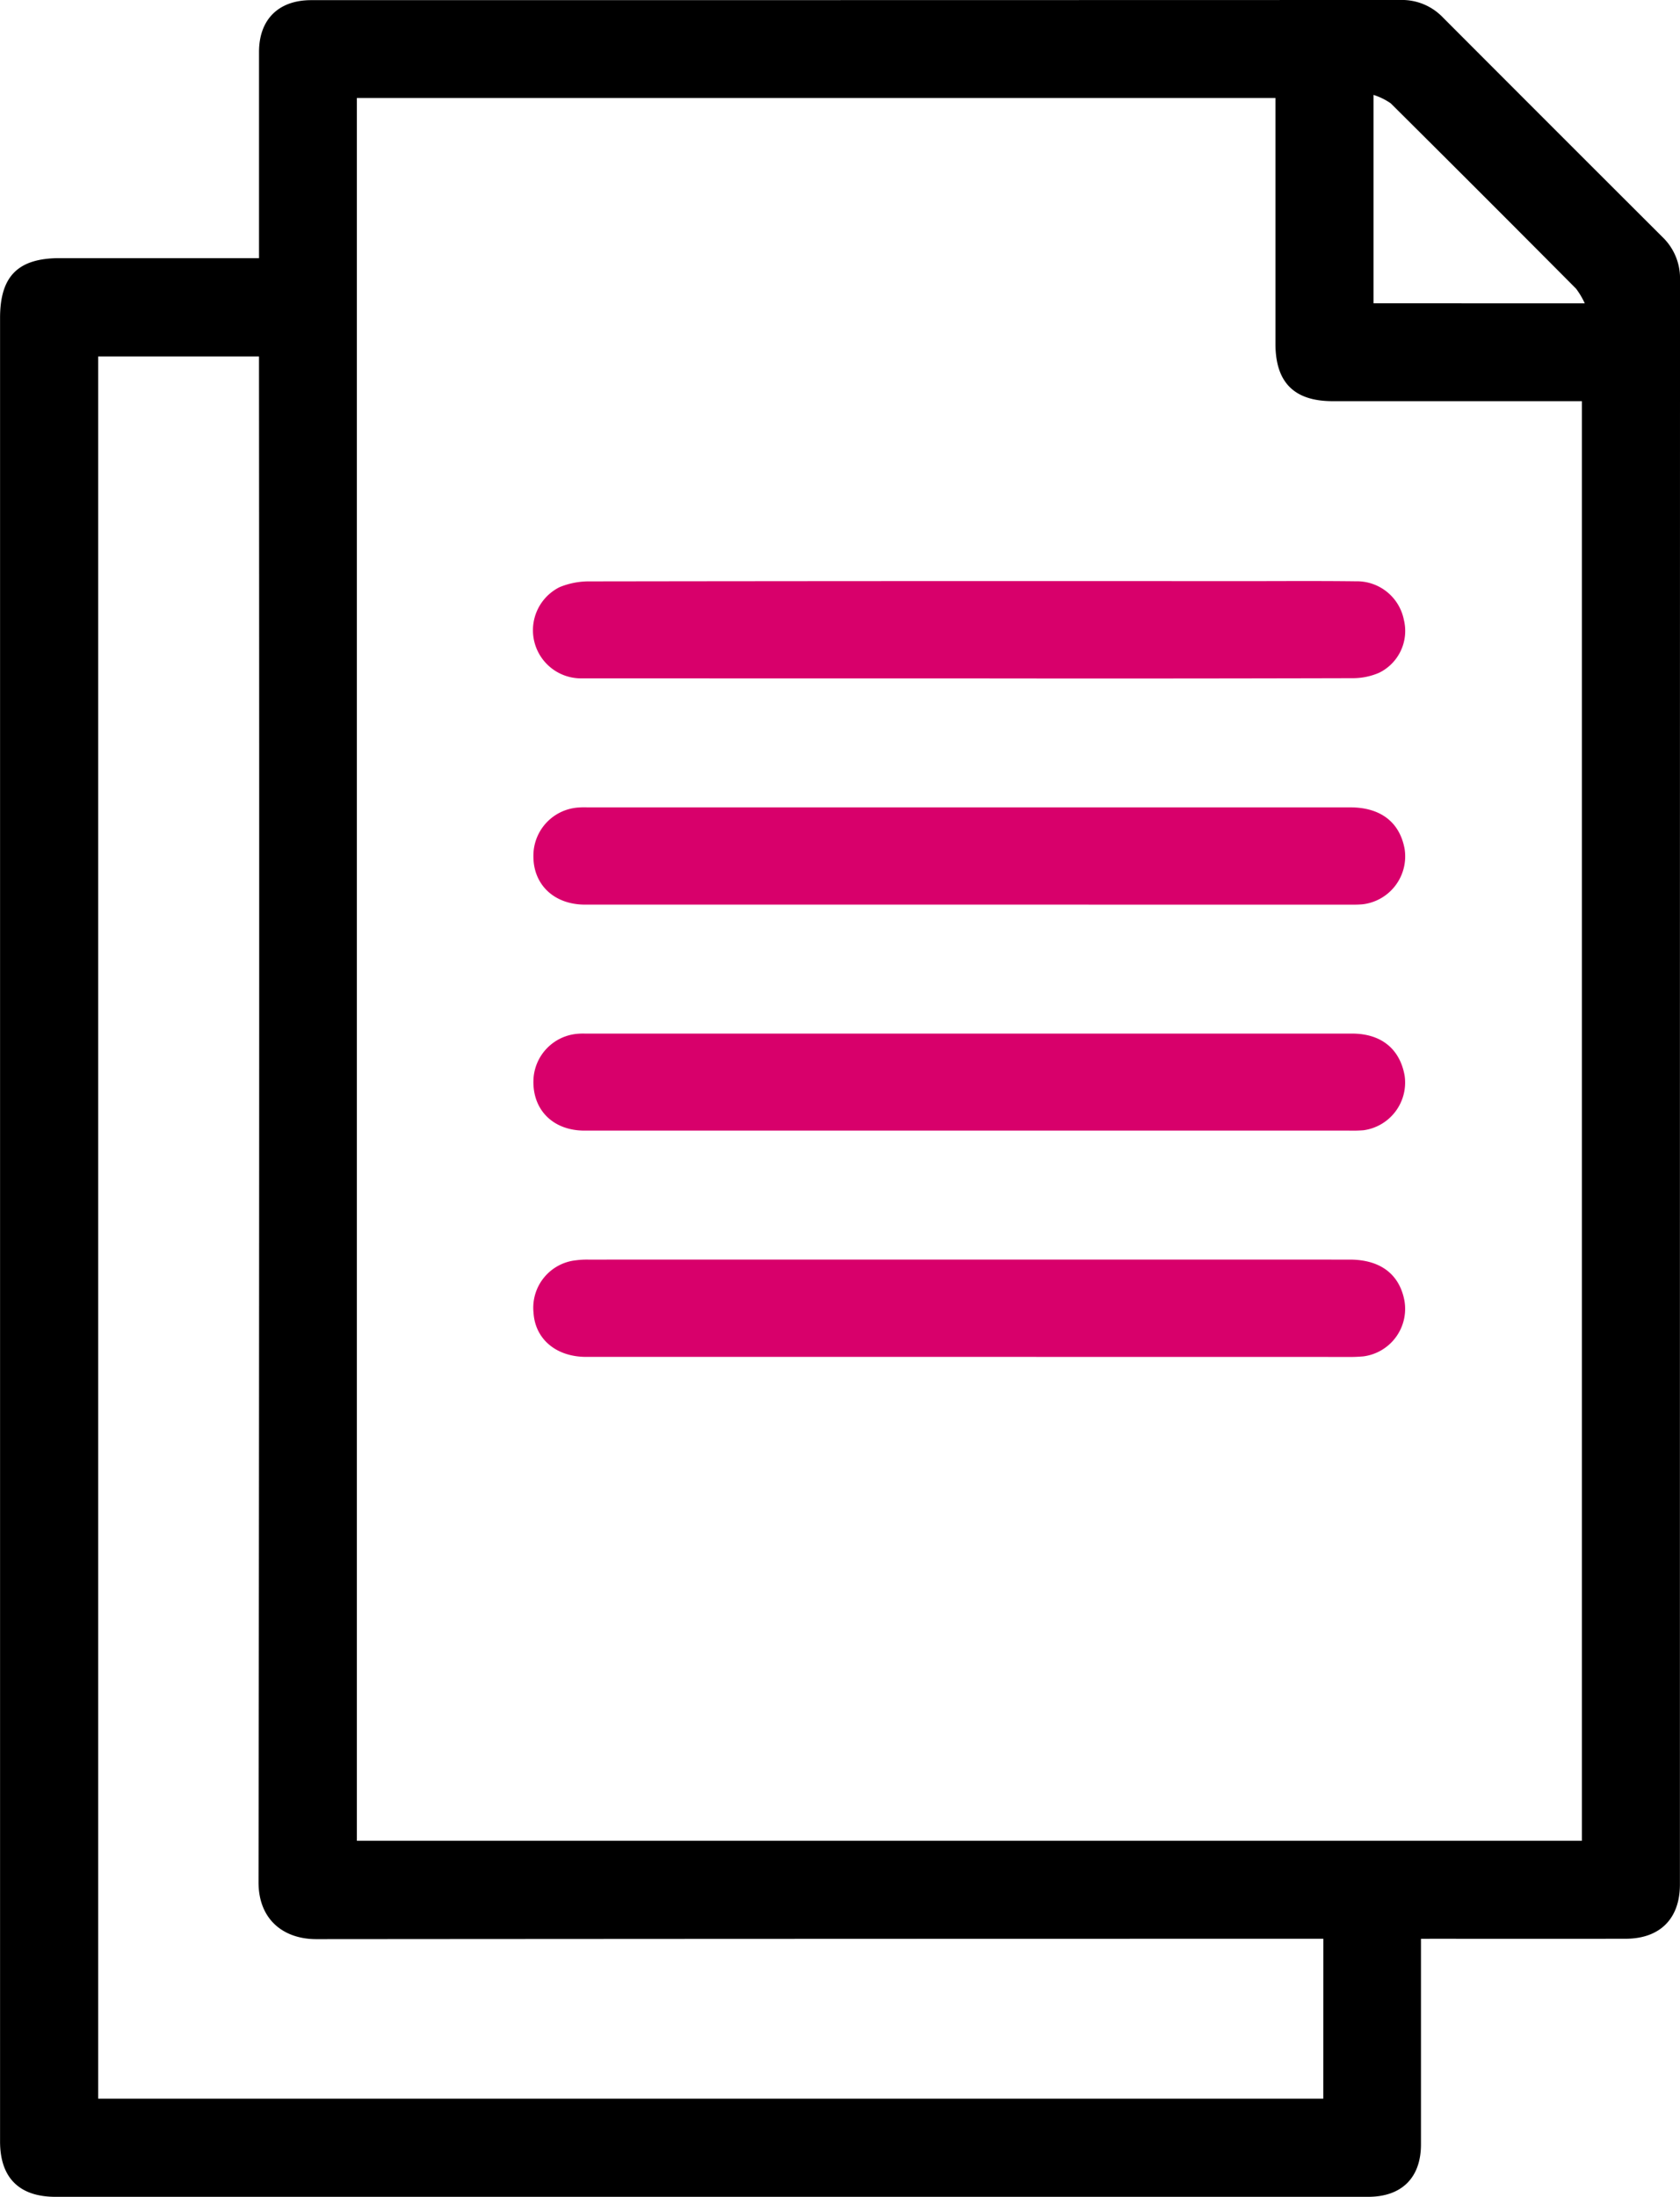
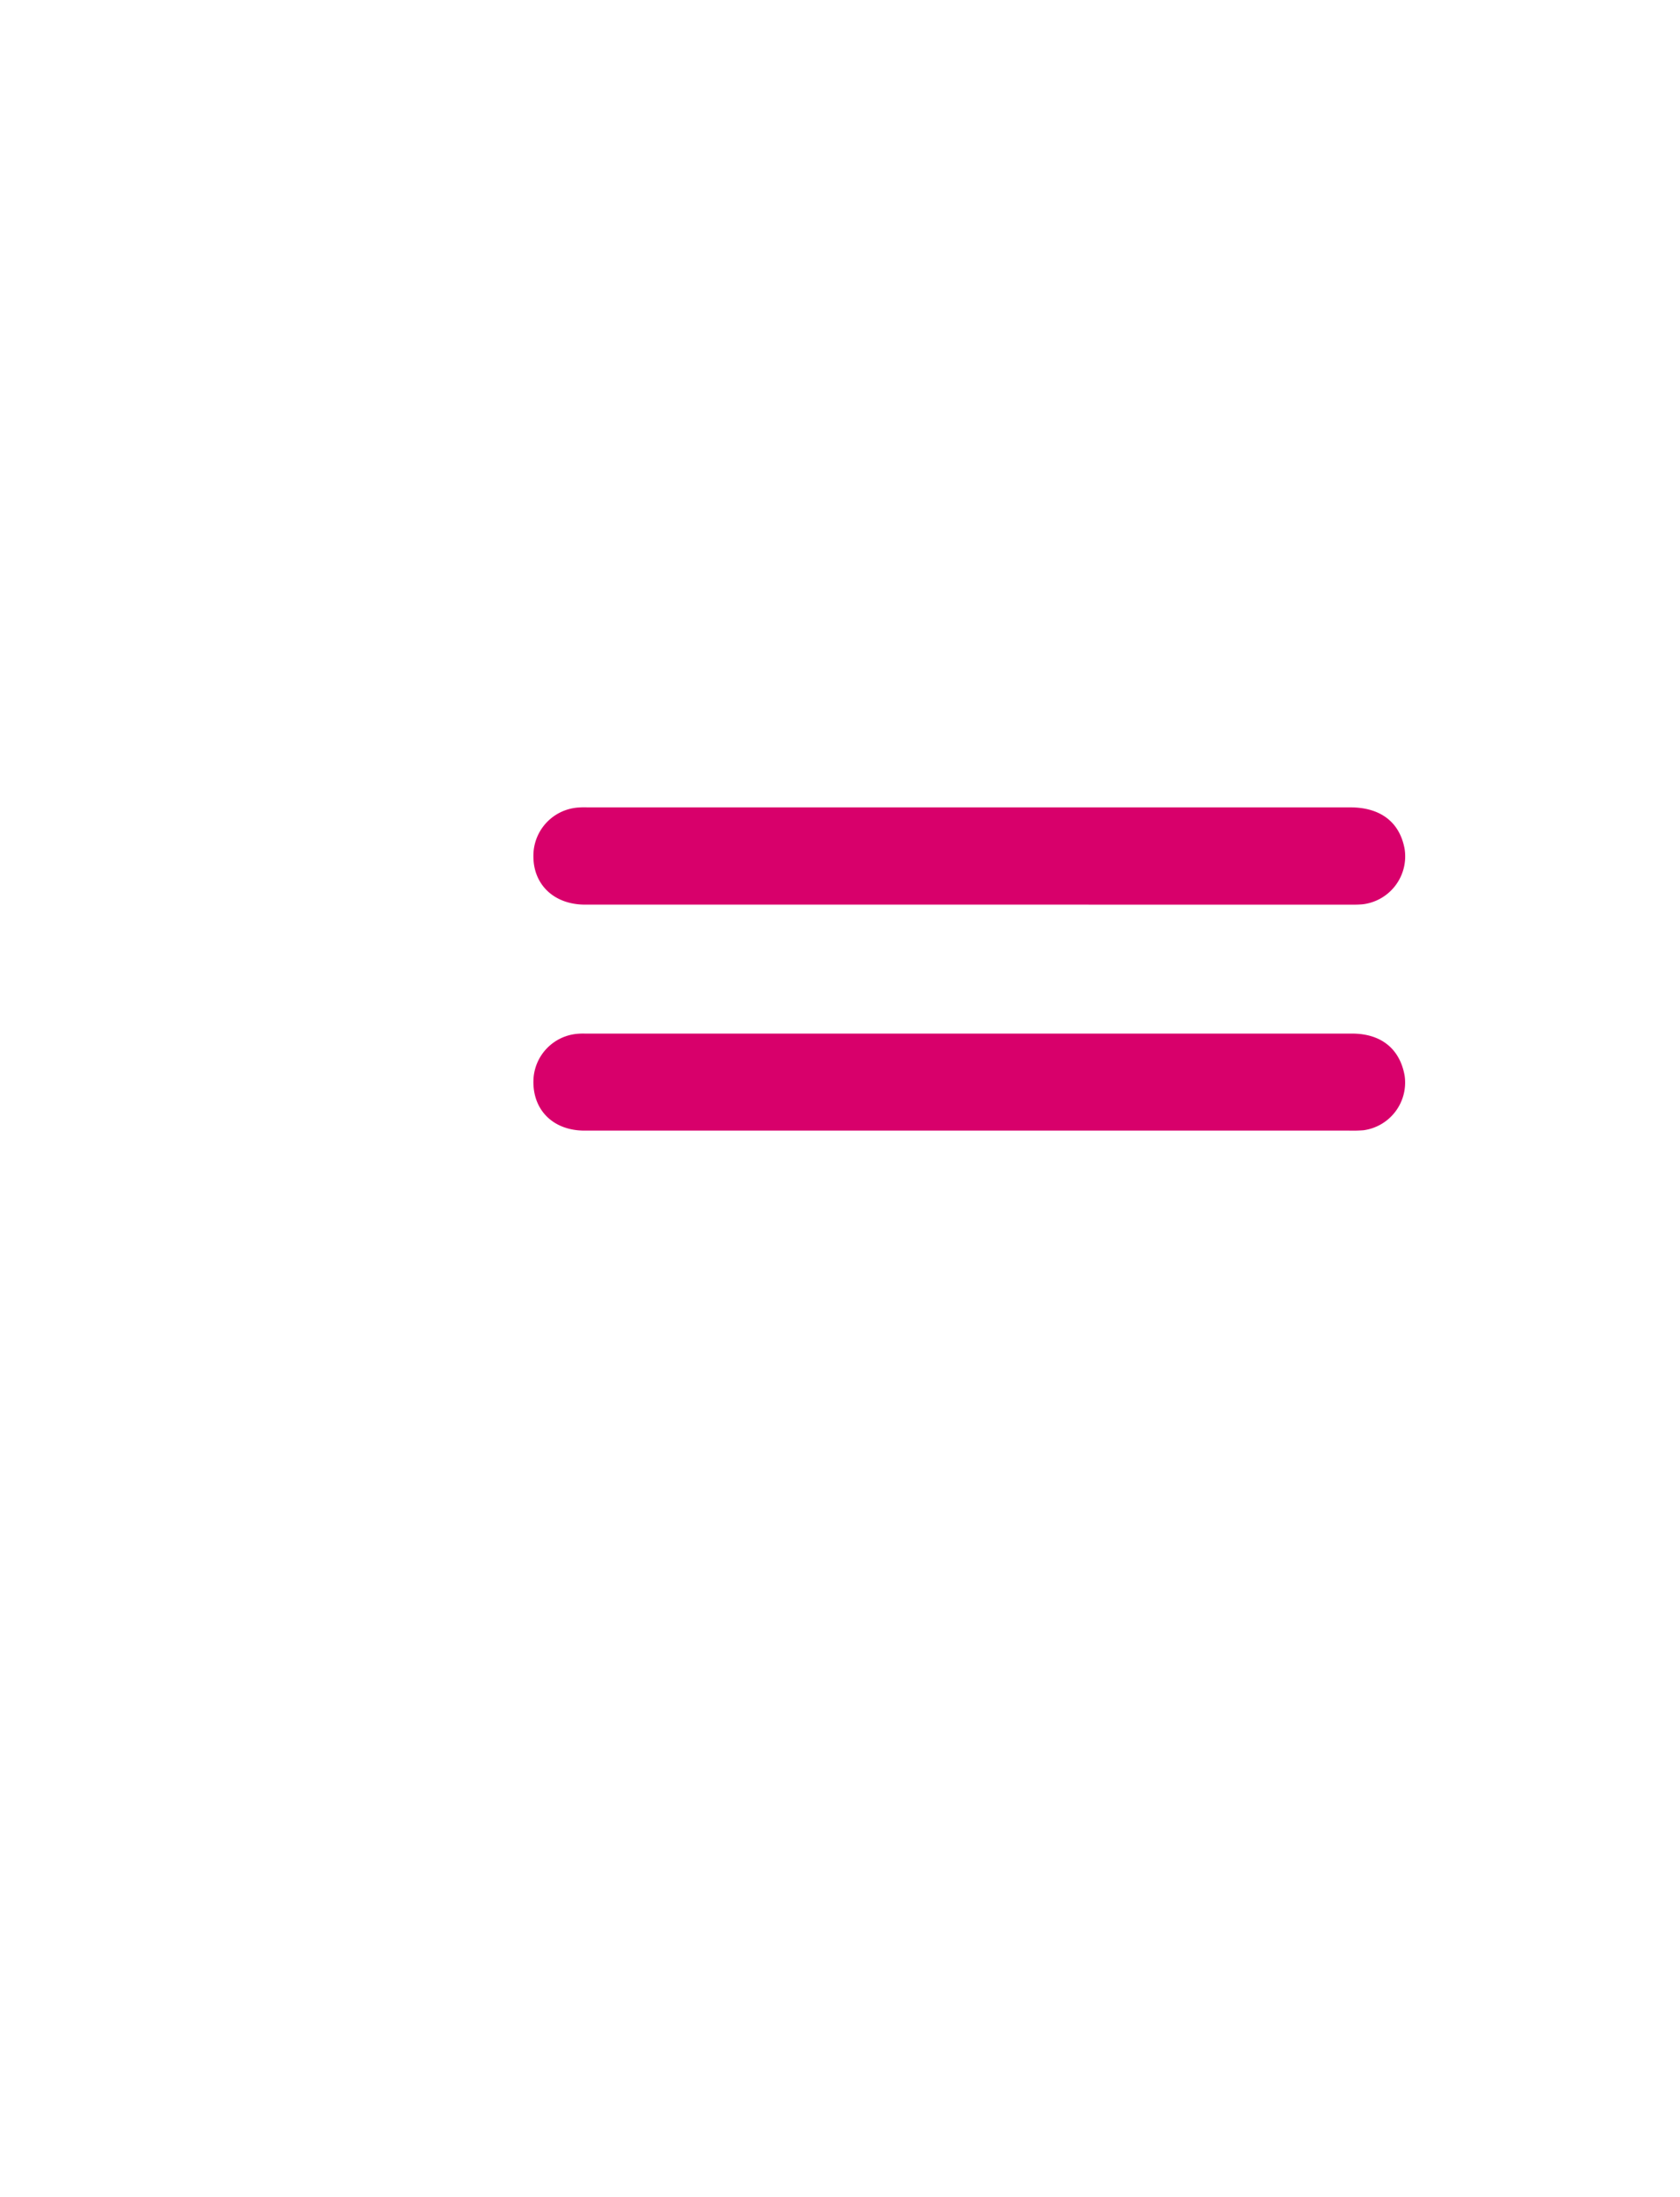
<svg xmlns="http://www.w3.org/2000/svg" width="199.86" height="261.236" viewBox="0 0 199.86 261.236">
  <g id="Group_260" data-name="Group 260" transform="translate(-958.146 -441.217)">
-     <path id="Path_194" data-name="Path 194" d="M1127.19,671.771v1.763q0,11.34,0,22.681c0,3.966-2.287,6.237-6.283,6.238q-78.08,0-156.162,0c-4.308,0-6.591-2.265-6.592-6.58q0-70.5,0-141,0-37.922,0-75.844c0-4.978,2.139-7.116,7.113-7.116h23.694V470.23q0-11.412,0-22.826c0-3.869,2.313-6.169,6.206-6.169q64.792,0,129.581-.019a6.722,6.722,0,0,1,5.036,2.06q13.062,13.086,26.154,26.146a6.781,6.781,0,0,1,2.071,5.046q-.015,95.419-.012,190.838c0,4.081-2.382,6.454-6.465,6.459q-11.268.016-22.535,0ZM1000.6,452.866V660.115h145.738V488.922h-29.659c-4.575,0-6.8-2.23-6.8-6.827q0-13.726,0-27.45v-1.778Zm114.975,218.9h-2.057q-58.862,0-117.724.045c-3.881.008-6.9-2.288-6.891-6.787q.123-89.7.055-179.406v-2.007h-19.13V690.781H1115.57Zm31.1-194.478a9.193,9.193,0,0,0-1.039-1.749q-10.99-11.051-22.044-22.037a7.787,7.787,0,0,0-2.044-1v24.781Z" transform="translate(0)" />
    <path id="Path_195" data-name="Path 195" d="M1067.8,540.36q-22.813,0-45.625,0c-3.685,0-6.17-2.369-6.146-5.789a5.738,5.738,0,0,1,5.488-5.766c.383-.03.77-.011,1.154-.011q45.264,0,90.529,0c3.589,0,5.873,1.74,6.467,4.914a5.736,5.736,0,0,1-4.944,6.608c-.669.065-1.346.047-2.019.048Q1090.252,540.362,1067.8,540.36Z" transform="translate(5.573 8.431)" fill="#d8006b" />
    <path id="Path_196" data-name="Path 196" d="M1067.87,564.869q-22.884,0-45.769,0c-3.722,0-6.174-2.446-6.069-5.994a5.718,5.718,0,0,1,5.421-5.53c.286-.023.577-.012.865-.012q45.552,0,91.1,0c3.443,0,5.673,1.794,6.251,4.974a5.722,5.722,0,0,1-4.882,6.52,16.858,16.858,0,0,1-1.731.042Q1090.465,564.871,1067.87,564.869Z" transform="translate(5.573 10.794)" fill="#d8006b" />
-     <path id="Path_197" data-name="Path 197" d="M1067.841,515.823q-23.028,0-46.058-.005a5.725,5.725,0,0,1-2.628-10.851,9.2,9.2,0,0,1,3.628-.683q38.55-.056,77.1-.029c4.668,0,9.337-.038,14.005.019a5.691,5.691,0,0,1,5.7,4.587,5.536,5.536,0,0,1-2.934,6.285,7.839,7.839,0,0,1-3.19.65Q1090.655,515.856,1067.841,515.823Z" transform="translate(5.569 6.068)" fill="#d8006b" />
-     <path id="Path_198" data-name="Path 198" d="M1067.957,589.418q-22.826,0-45.653,0c-3.565,0-6.061-2.109-6.259-5.238a5.672,5.672,0,0,1,5.073-6.252,10,10,0,0,1,1.438-.079q45.292-.007,90.583,0c3.626,0,5.911,1.721,6.509,4.87a5.7,5.7,0,0,1-4.887,6.639,18.48,18.48,0,0,1-2.018.067Q1090.35,589.422,1067.957,589.418Z" transform="translate(5.573 13.154)" fill="#d8006b" />
  </g>
</svg>